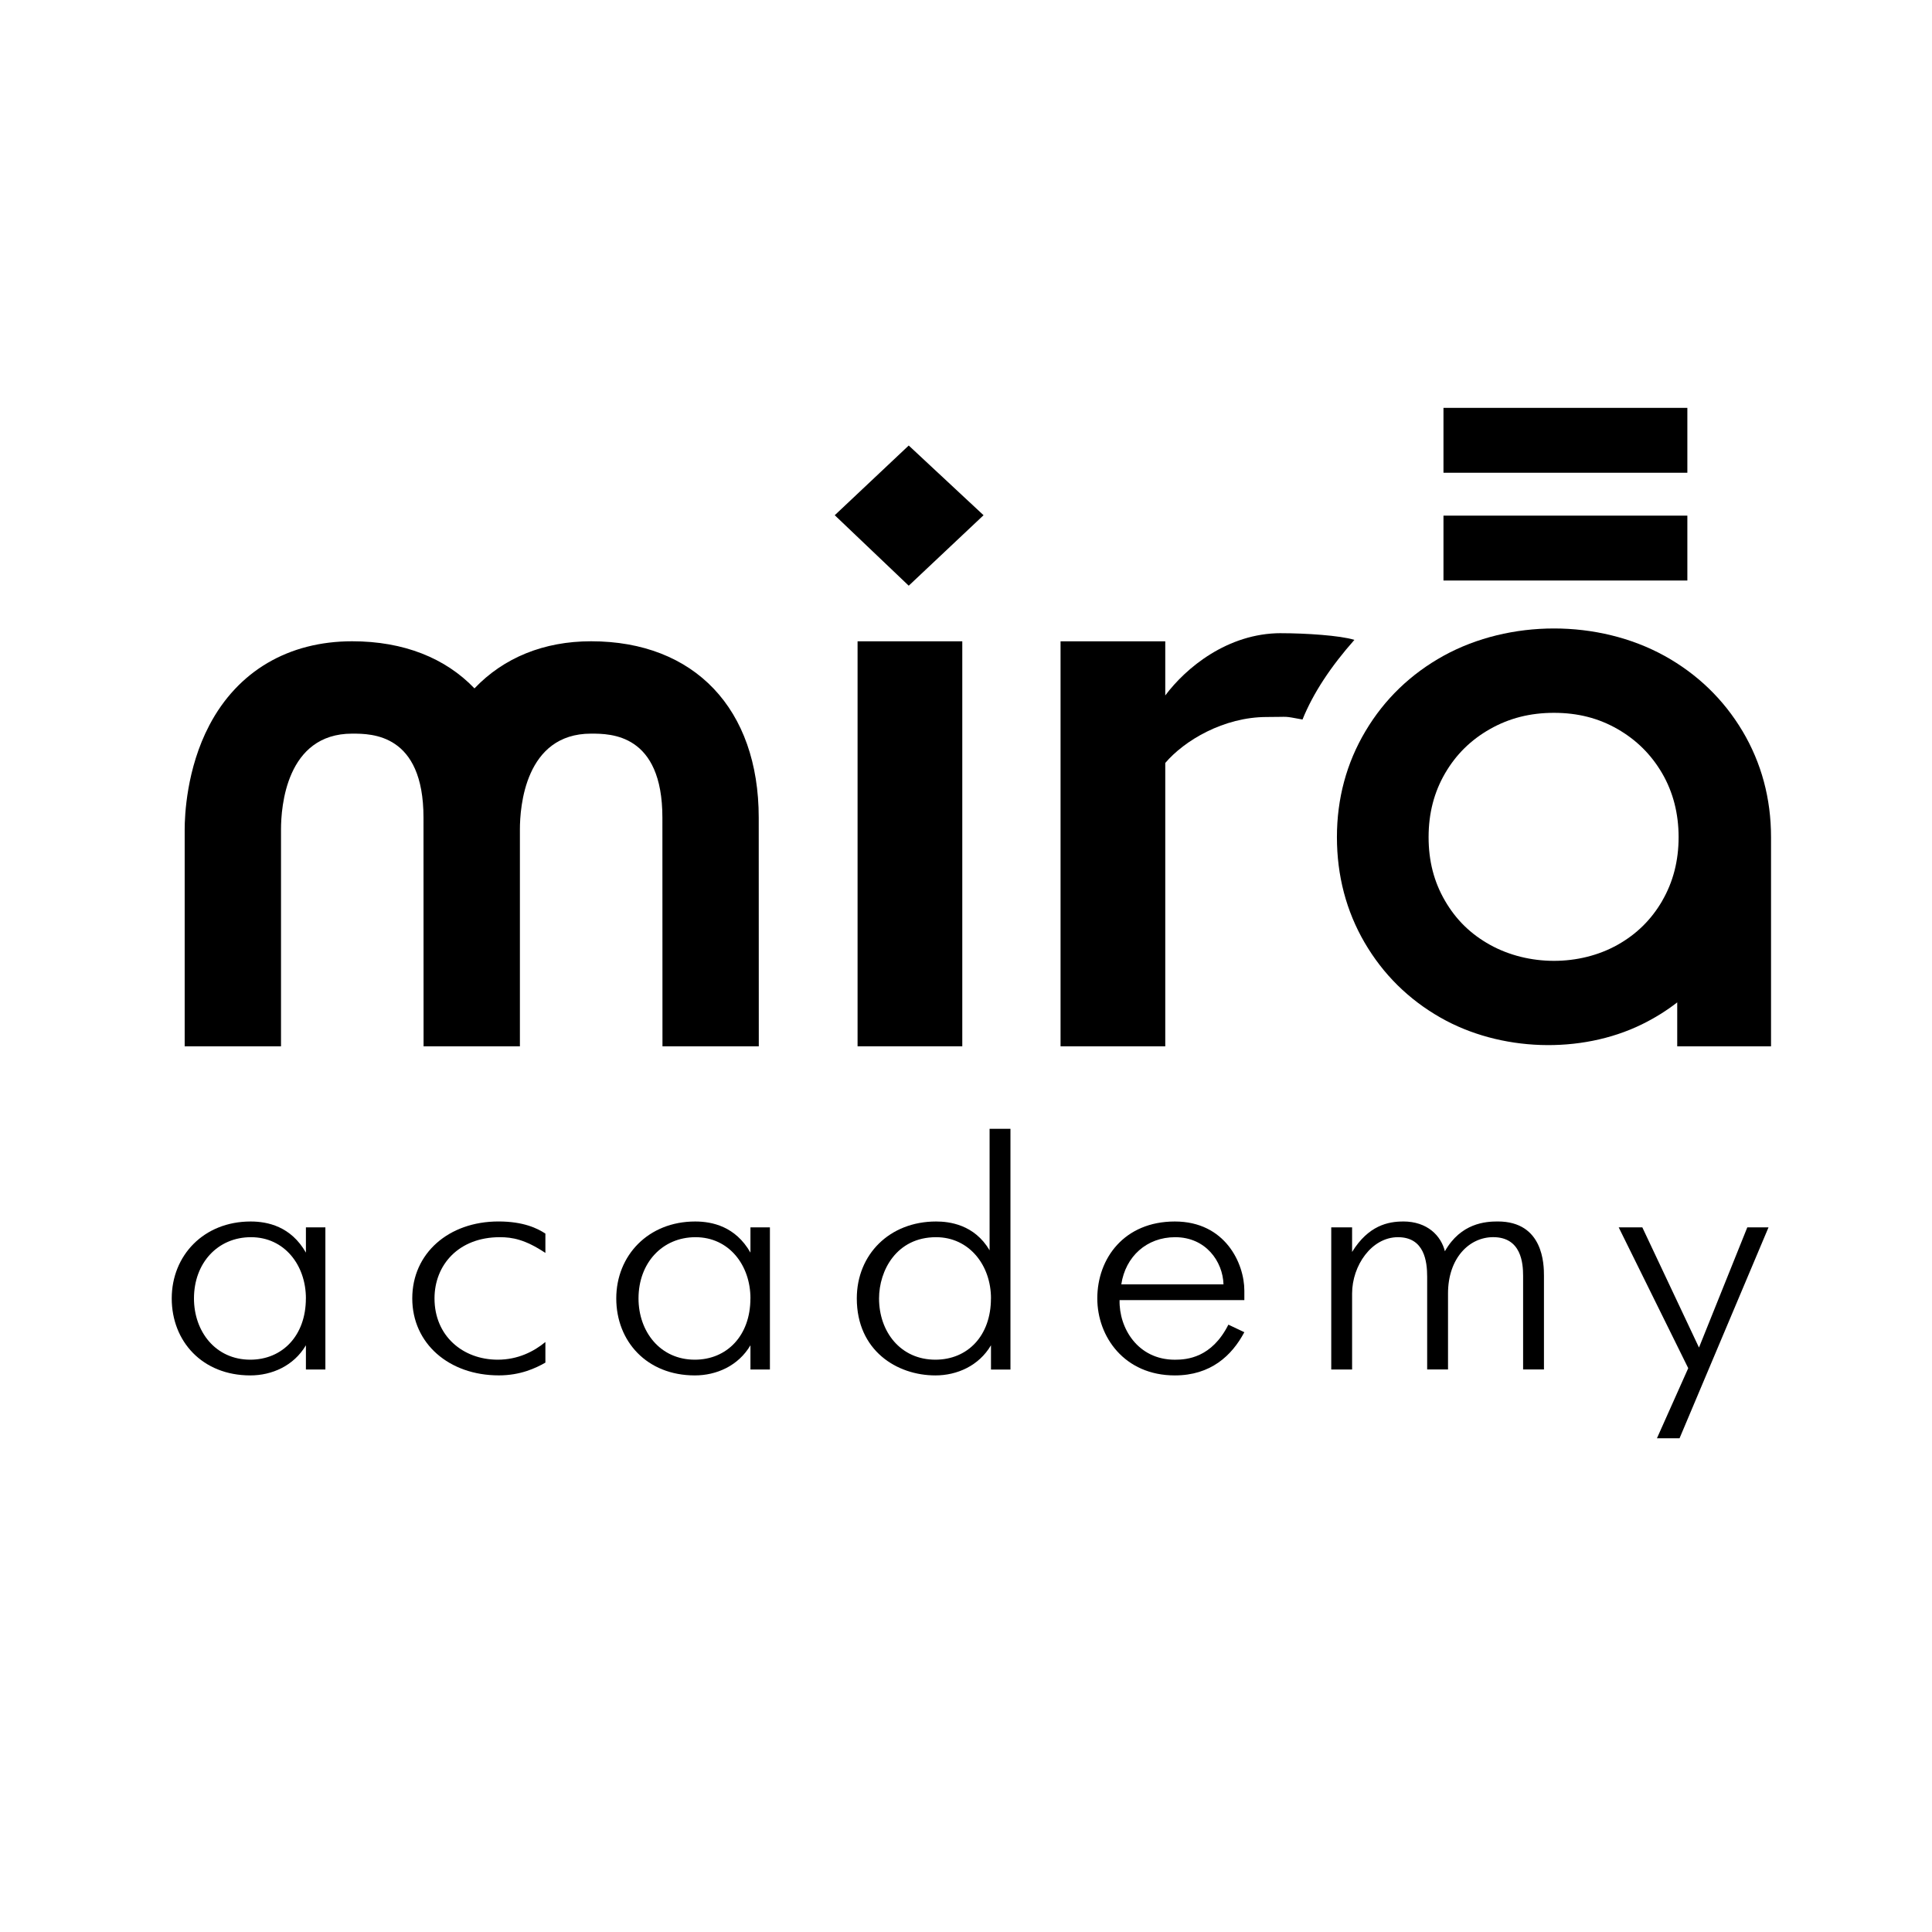
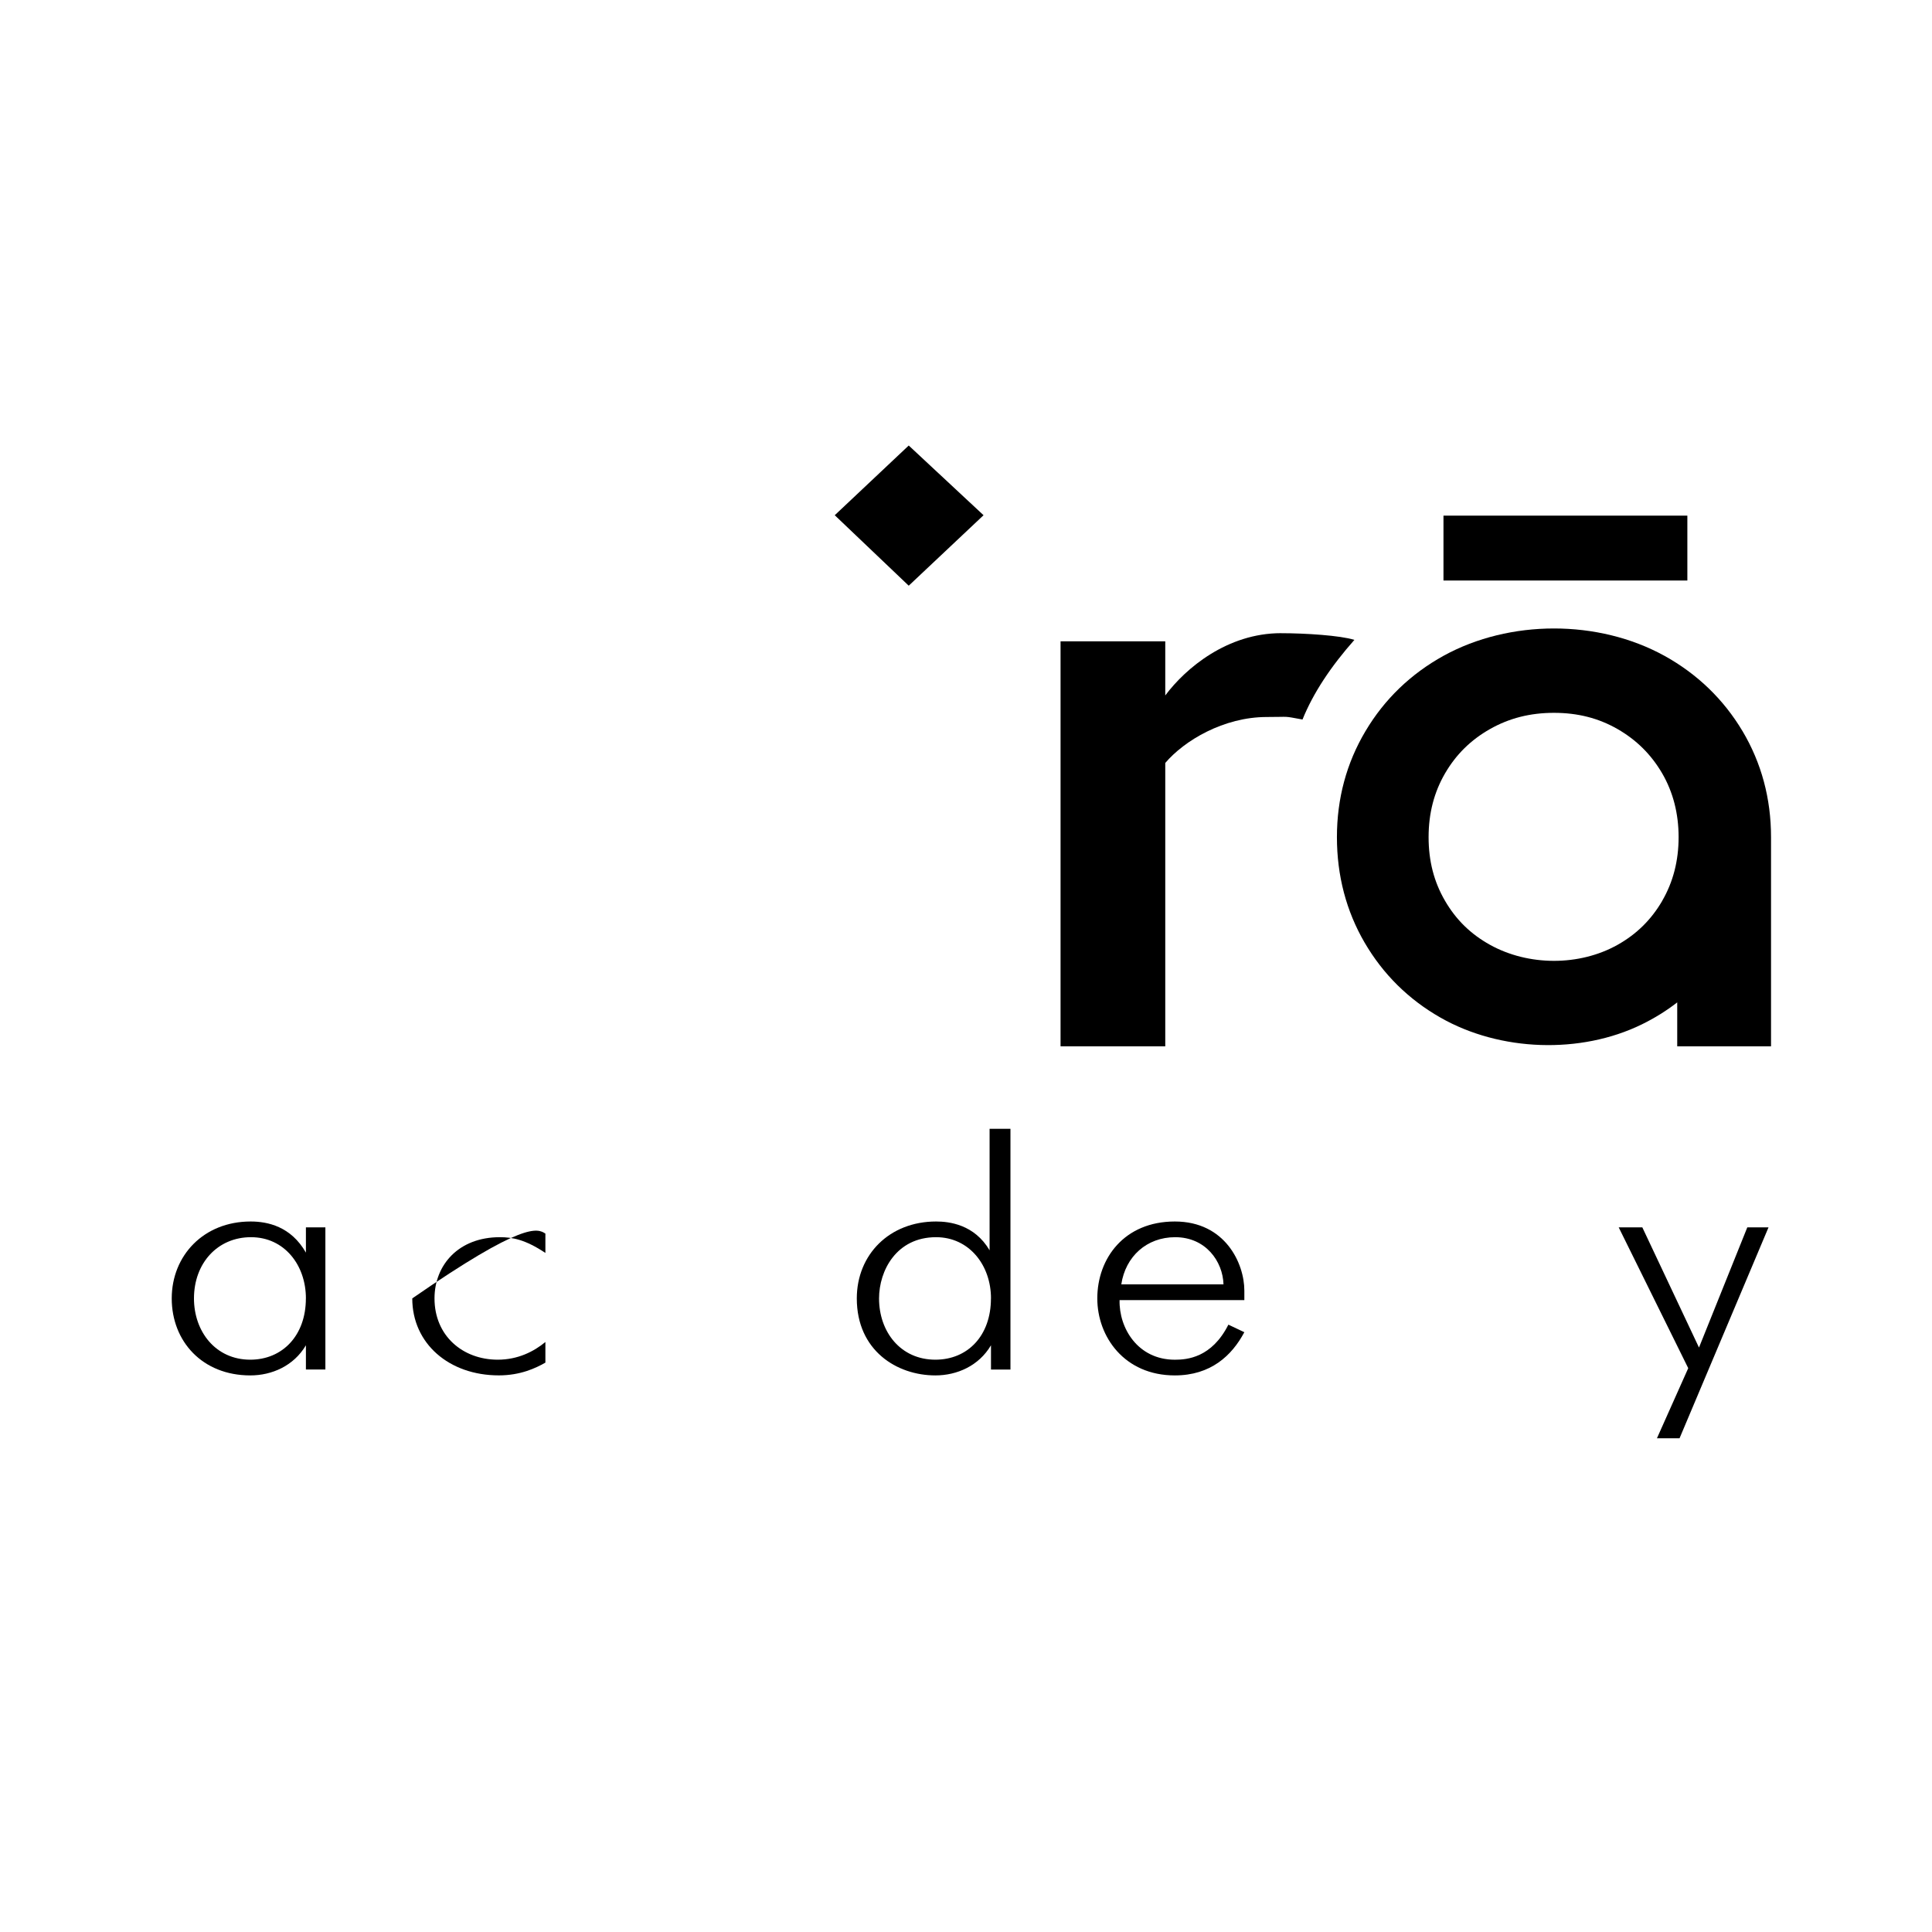
<svg xmlns="http://www.w3.org/2000/svg" width="180" height="180" viewBox="0 0 180 180" fill="none">
  <path d="M28.501 114.351H30.315V127.594H28.501V125.337C27.366 127.258 25.328 128.144 23.321 128.144C18.854 128.144 16 124.972 16 120.972C16 116.973 18.979 113.804 23.351 113.804C24.938 113.804 27.108 114.263 28.501 116.703V114.354V114.351ZM28.501 120.972C28.501 117.862 26.493 115.266 23.385 115.266C20.277 115.266 18.072 117.676 18.072 120.972C18.072 124.053 20.08 126.679 23.317 126.679C26.296 126.679 28.498 124.451 28.498 120.972H28.501Z" fill="black" />
-   <path d="M50.813 126.952C49.906 127.47 48.482 128.141 46.475 128.141C41.844 128.141 38.41 125.18 38.41 120.969C38.41 116.758 41.811 113.801 46.441 113.801C48.771 113.801 50.069 114.442 50.813 114.931V116.732C48.934 115.481 47.735 115.266 46.57 115.266C42.718 115.266 40.482 117.859 40.482 120.972C40.482 124.451 43.105 126.679 46.376 126.679C48.255 126.679 49.746 125.916 50.813 125.031V126.952Z" fill="black" />
-   <path d="M69.918 114.351H71.731V127.594H69.918V125.337C68.783 127.258 66.745 128.144 64.737 128.144C60.27 128.144 57.416 124.972 57.416 120.972C57.416 116.973 60.396 113.804 64.768 113.804C66.354 113.804 68.525 114.263 69.918 116.703V114.354V114.351ZM69.918 120.972C69.918 117.862 67.91 115.266 64.802 115.266C61.693 115.266 59.489 117.676 59.489 120.972C59.489 124.053 61.496 126.679 64.734 126.679C67.713 126.679 69.914 124.451 69.914 120.972H69.918Z" fill="black" />
+   <path d="M50.813 126.952C49.906 127.47 48.482 128.141 46.475 128.141C41.844 128.141 38.41 125.18 38.41 120.969C48.771 113.801 50.069 114.442 50.813 114.931V116.732C48.934 115.481 47.735 115.266 46.57 115.266C42.718 115.266 40.482 117.859 40.482 120.972C40.482 124.451 43.105 126.679 46.376 126.679C48.255 126.679 49.746 125.916 50.813 125.031V126.952Z" fill="black" />
  <path d="M92.328 127.594V125.337C91.193 127.258 89.155 128.144 87.147 128.144C83.553 128.144 79.826 125.825 79.826 120.972C79.826 116.885 82.87 113.804 87.212 113.804C88.441 113.804 90.775 114.078 92.198 116.488V105.17H94.142V127.597H92.328V127.594ZM92.328 120.972C92.328 117.862 90.286 115.266 87.212 115.266C83.519 115.266 81.899 118.38 81.899 120.972C81.899 124.086 83.906 126.679 87.144 126.679C90.157 126.679 92.324 124.451 92.324 120.972H92.328Z" fill="black" />
  <path d="M115.933 124.115C114.768 126.31 112.791 128.144 109.455 128.144C104.761 128.144 102.233 124.542 102.233 120.972C102.233 117.221 104.761 113.804 109.455 113.804C114.15 113.804 115.933 117.709 115.933 120.243V121.129H104.309C104.244 123.721 105.994 126.682 109.459 126.682C110.593 126.682 112.893 126.499 114.446 123.415L115.933 124.119V124.115ZM113.99 119.66C113.926 117.523 112.339 115.266 109.489 115.266C106.833 115.266 104.859 117.067 104.469 119.66H113.99Z" fill="black" />
-   <path d="M130.731 113.801C132.997 113.801 134.26 115.143 134.617 116.576C136.105 113.951 138.405 113.801 139.539 113.801C143.813 113.801 143.847 117.83 143.847 118.865V127.59H141.904V118.865C141.904 117.706 141.741 115.263 139.118 115.263C136.883 115.263 134.909 117.217 134.909 120.51V127.59H132.966V118.956C132.966 117.523 132.708 115.266 130.245 115.266C127.782 115.266 125.972 117.921 125.972 120.513V127.594H124.029V114.351H125.972V116.641C127.494 114.169 129.338 113.804 130.731 113.804V113.801Z" fill="black" />
  <path d="M153.012 114.351L158.291 125.548L162.792 114.351H164.769L156.48 134H154.374L157.289 127.47L150.811 114.351H153.012Z" fill="black" />
  <path d="M157.207 48.041H134.485V54.086H157.207V48.041Z" fill="black" />
-   <path d="M157.207 38H134.485V44.045H157.207V38Z" fill="black" />
  <path d="M162.343 68.113C160.577 65.149 158.124 62.788 155.057 61.091H155.054C148.905 57.707 140.664 57.707 134.505 61.091C131.431 62.788 128.981 65.153 127.222 68.113C125.455 71.077 124.558 74.399 124.558 77.991C124.558 81.584 125.428 84.886 127.14 87.824C128.859 90.771 131.24 93.123 134.22 94.816C139.77 97.976 147.257 98.226 152.954 95.445C154.146 94.862 155.254 94.175 156.263 93.39V97.484H165.003V77.995C165.003 74.409 164.113 71.087 162.347 68.116L162.343 68.113ZM154.867 83.929C153.841 85.691 152.479 87.029 150.709 88.026C147.159 90.019 142.406 90.019 138.812 88.022C137.019 87.026 135.653 85.687 134.631 83.929C133.598 82.157 133.099 80.216 133.099 77.991C133.099 75.767 133.615 73.8 134.631 72.054C135.657 70.292 137.029 68.94 138.819 67.924C140.616 66.908 142.563 66.413 144.778 66.413C146.992 66.413 148.922 66.905 150.692 67.918C152.465 68.937 153.831 70.289 154.863 72.054C155.876 73.8 156.392 75.796 156.392 77.991C156.392 80.186 155.889 82.16 154.863 83.929H154.867Z" fill="black" />
-   <path d="M89.654 59.749H79.898V97.481H89.654V59.749Z" fill="black" />
  <path d="M77.771 48.002L84.664 54.568L91.635 48.002L84.664 41.508L77.771 48.002Z" fill="black" />
  <path d="M119.347 58.991C114.361 58.991 110.471 62.238 108.565 64.794V59.749H98.809V97.481H108.565V71.084C110.325 69.009 113.994 66.801 118.026 66.801C120.299 66.801 119.446 66.69 121.352 67.035C122.35 64.563 123.998 62.088 126.186 59.616C124.864 59.202 121.62 58.994 119.347 58.994V58.991Z" fill="black" />
-   <path d="M55.069 59.746C50.663 59.746 46.923 61.28 44.205 64.136C41.505 61.313 37.612 59.746 32.812 59.746C26.881 59.746 22.155 62.524 19.506 67.566C17.369 71.631 17.206 76.024 17.206 77.275V97.481H26.181V77.275C26.181 75.181 26.66 68.351 32.812 68.351C34.629 68.351 39.456 68.351 39.456 76.18L39.463 97.481H43.951H48.438V77.275C48.438 75.181 48.917 68.351 55.069 68.351C56.886 68.351 61.714 68.351 61.714 76.18L61.721 97.481H70.695L70.689 76.18C70.689 66.042 64.703 59.746 55.069 59.746Z" fill="black" />
</svg>